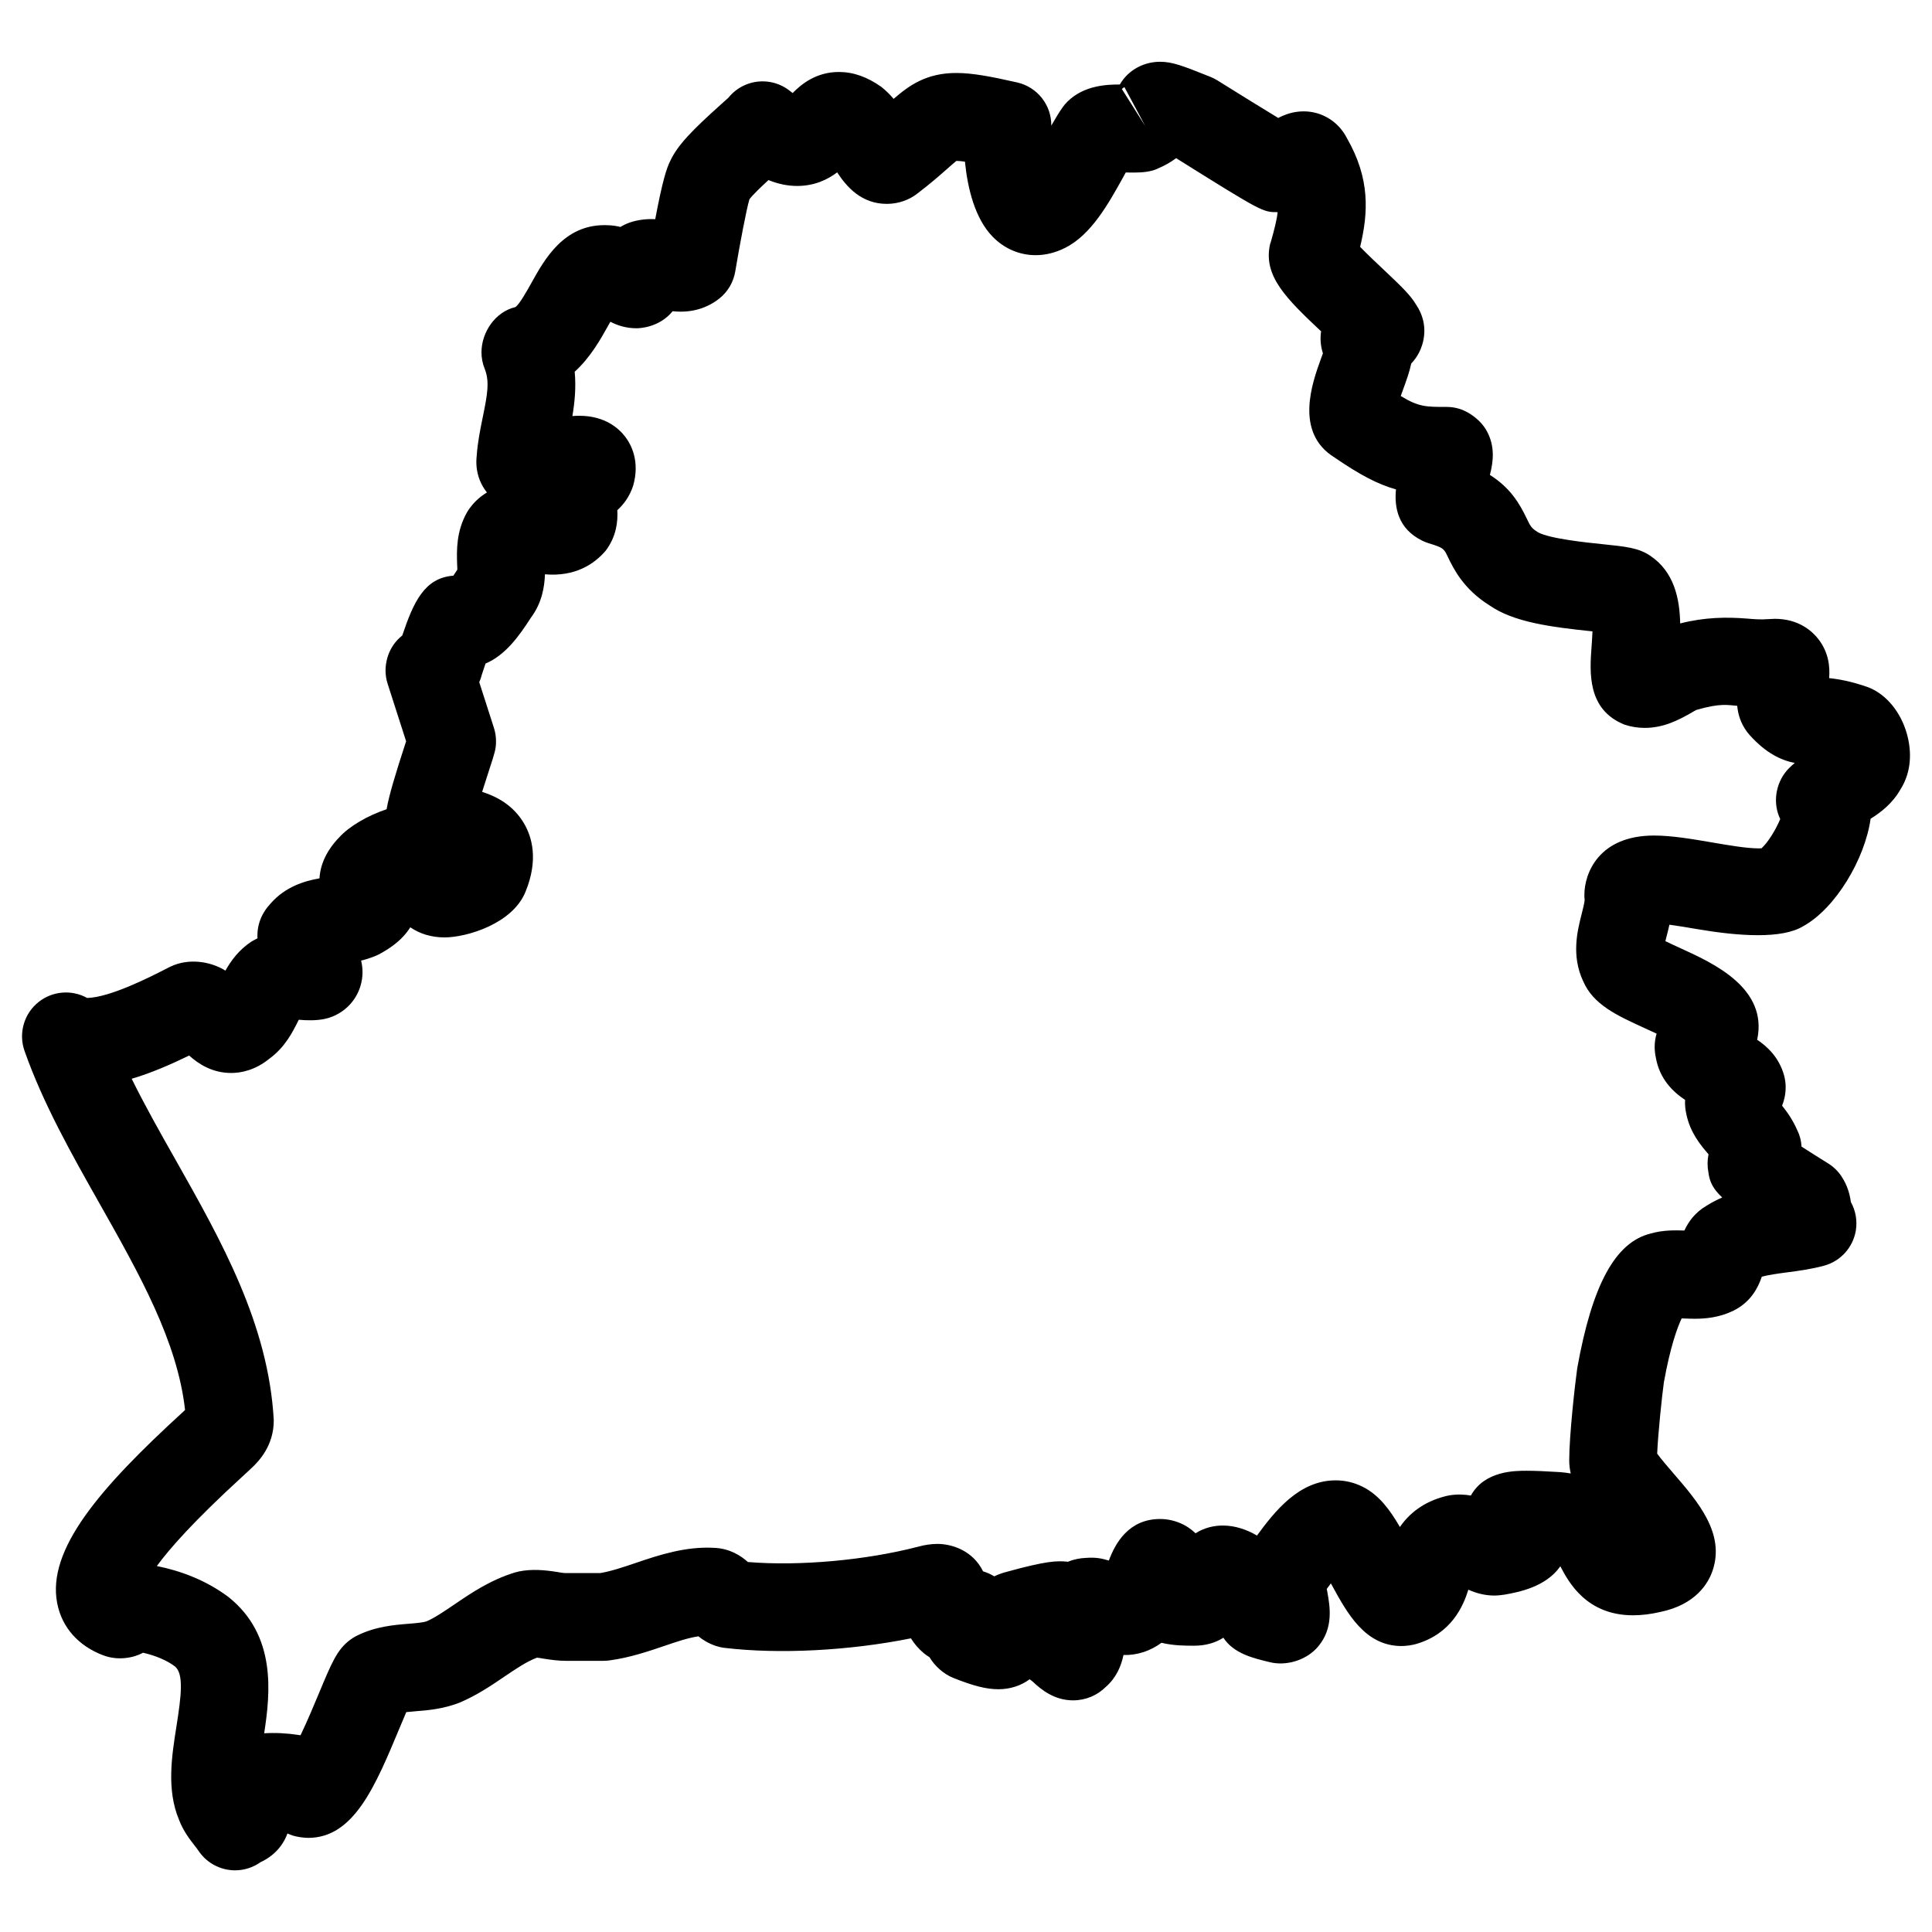
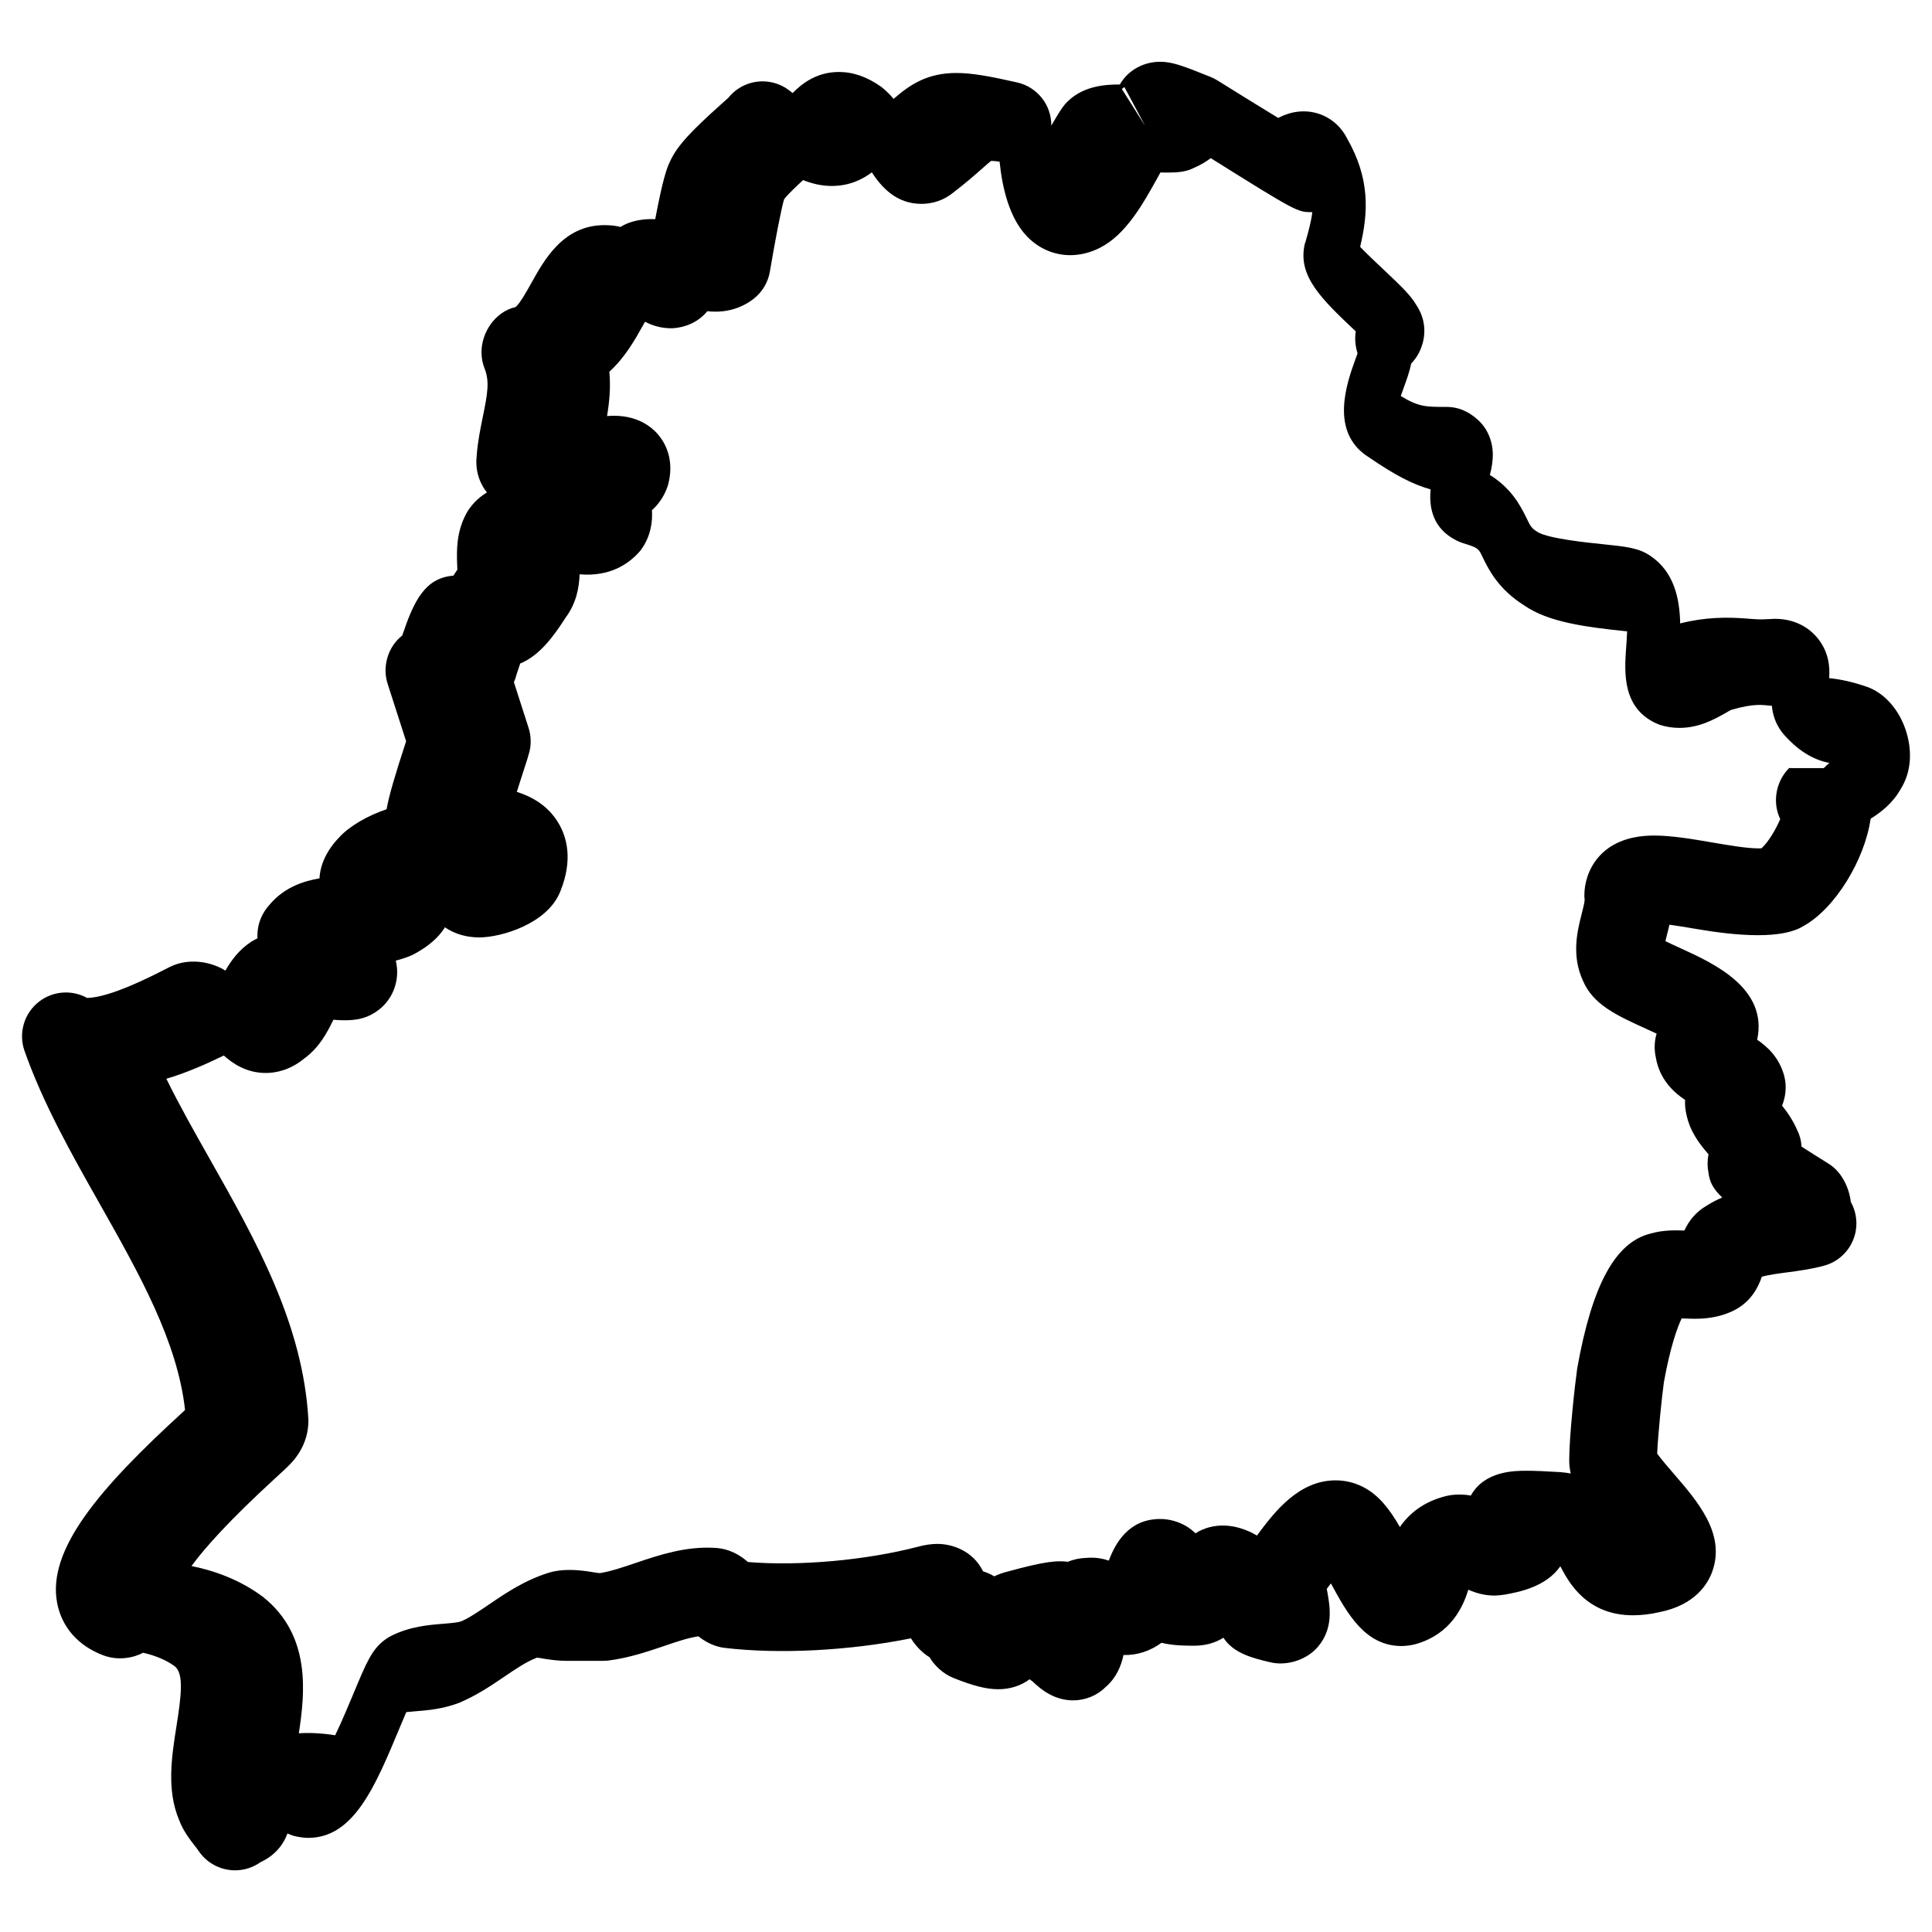
<svg xmlns="http://www.w3.org/2000/svg" fill="#000000" width="800px" height="800px" version="1.1" viewBox="144 144 512 512">
-   <path d="m649.59 339.42c-1.355-5.75-4.852-10.535-9.348-12.781-0.434-0.219-0.875-0.402-1.332-0.566-4.238-1.496-7.598-2.102-10.168-2.363 0.254-3.18-0.188-6.938-2.898-10.395-1.559-1.992-5.125-5.324-11.496-5.324-0.324 0-1.355 0.047-1.684 0.078-2.148 0.18-3.914 0-5.688-0.141-5.379-0.426-11.113-0.387-17.711 1.285-0.133-6.606-1.613-13.719-7.969-17.957-3.094-2.07-6.332-2.402-12.773-3.062-3.812-0.387-13.953-1.434-16.945-3.141-1.758-1.102-1.969-1.543-2.992-3.668-1.938-4.016-4.34-8.109-9.75-11.527 0.945-3.613 1.379-7.656-0.844-11.672-1.566-2.82-4.711-5.231-7.844-6.008-0.922-0.234-1.859-0.34-2.805-0.34-5.527 0-7.379 0-12.129-2.891 0.246-0.723 0.504-1.418 0.715-1.992 0.789-2.172 1.59-4.379 2.062-6.613 0.922-0.961 1.605-1.992 2.094-2.953 1-1.953 2.891-7.16-0.805-12.656-1.52-2.543-3.867-4.805-8.617-9.285-1.684-1.582-4.34-4.078-6.215-6.031 2.188-9.145 2.652-18.066-3.481-28.77-2.223-4.402-6.621-7.137-11.48-7.137-2.703 0-4.938 0.797-6.742 1.75-4.207-2.551-10.434-6.402-16.105-9.945-0.582-0.363-1.203-0.676-1.844-0.938-7.598-3.047-10.16-4.008-13.395-4.008-3.945 0-8.27 1.906-10.633 6.023-3.207 0-9.48 0.125-13.93 4.582-0.449 0.449-0.859 0.938-1.227 1.449-0.883 1.23-1.898 2.93-3.008 4.859 0.055-5.465-3.711-10.23-9.062-11.441-7.016-1.59-11.898-2.504-16.105-2.504-7.953 0-12.512 3.309-16.617 6.859-0.914-1.078-1.984-2.156-3.269-3.18-3.75-2.652-7.426-3.945-11.223-3.945-5.961 0-9.898 3.156-12.27 5.582-0.219-0.164-0.457-0.348-0.707-0.551-3.496-2.789-8.285-3.332-12.293-1.402-1.598 0.766-2.961 1.867-4.031 3.199-0.473 0.441-1.148 1.039-1.93 1.734-7.551 6.773-11.578 10.836-13.496 15.066-0.906 1.75-2.039 5.164-3.961 15.387-2.238-0.125-4.606 0.156-6.688 0.859-0.504 0.172-1 0.371-1.473 0.613-0.363 0.18-0.715 0.371-1.047 0.582-1.086-0.27-2.254-0.441-3.519-0.465-0.277-0.008-0.566-0.016-0.73-0.016-10.828 0-15.891 9.094-19.238 15.105-1.172 2.109-3.356 6.031-4.387 6.621-5.246 1.23-8.961 6.59-8.961 11.977 0 1.473 0.277 2.938 0.828 4.309 1.355 3.394 0.773 6.695-0.457 12.711-0.668 3.246-1.418 6.945-1.645 10.473-0.395 3.559 0.566 6.953 2.719 9.648-2.254 1.348-3.742 3.016-4.637 4.262-0.234 0.324-0.441 0.66-0.645 1-2.891 5.07-2.727 10.23-2.621 13.648 0.016 0.52 0.062 1.047 0.055 1.551-0.387 0.605-0.738 1.133-1.047 1.59-7.625 0.59-10.535 6.891-13.539 15.844-4.055 3.238-4.441 7.695-4.441 9.254 0 1.211 0.188 2.41 0.559 3.559l4.898 15.23c-0.023 0.078-0.047 0.148-0.078 0.227-2.898 8.883-4.457 14.129-5.094 17.781-5.016 1.691-9.828 4.457-12.562 7.457-3.262 3.379-5.016 7.109-5.223 10.859-3.969 0.699-9.023 2.195-12.922 6.629-2.519 2.699-3.688 5.789-3.512 9.262-0.566 0.277-1.133 0.59-1.699 0.93-3.293 2.203-5.332 5.039-6.797 7.633-3.348-2.102-8.648-3.34-13.57-1.488-0.379 0.148-0.758 0.309-1.125 0.488l-1.551 0.789c-3.566 1.82-14.316 7.324-20.395 7.457-4.031-2.231-9.078-1.883-12.766 0.992-3.953 3.07-5.496 8.332-3.828 13.051 4.953 14.035 12.504 27.391 19.812 40.32 10.633 18.82 20.711 36.645 22.727 54.836-0.242 0.219-0.496 0.457-0.773 0.715-21.852 20.004-35.848 36.25-33.121 50.449 1.23 6.41 5.574 11.332 12.238 13.859v-0.008c3.859 1.465 8.008 0.684 10.535-0.691 3.371 0.773 6.316 2.039 8.402 3.598 2.434 1.945 1.715 7.844 0.426 15.969-1.238 7.859-2.644 16.742 0.691 24.703 1.102 2.938 2.859 5.199 4.172 6.883 0.34 0.449 0.699 0.875 0.992 1.324 1.93 2.898 5.055 4.773 8.52 5.125 0.387 0.039 0.781 0.062 1.164 0.062 2.418 0 4.766-0.758 6.727-2.141 4.512-2.102 6.394-5.481 7.16-7.625 0.473 0.211 0.969 0.41 1.504 0.582 1.086 0.324 2.836 0.582 3.969 0.582 12.121 0 17.773-13.586 24.324-29.312 0.52-1.246 1.133-2.727 1.691-4.016 0.805-0.094 1.691-0.164 2.527-0.234 3.148-0.246 7.07-0.566 11.441-2.211 4.66-1.945 8.559-4.598 12-6.938 3.133-2.117 5.875-3.992 8.672-5.047 0.582 0.047 1.164 0.164 1.75 0.262 1.953 0.309 3.906 0.574 5.859 0.574h10.039c0.512 0 1.031-0.039 1.543-0.109 5.371-0.715 10.301-2.394 14.641-3.867 3.125-1.07 6.117-2.086 8.938-2.519 1.188 0.953 2.719 1.914 4.672 2.559 0.742 0.242 1.504 0.418 2.269 0.504 14.516 1.727 33.082 0.75 49.391-2.527 0.828 1.355 1.938 2.699 3.402 3.93 0.48 0.395 0.992 0.758 1.527 1.078 1.395 2.379 3.812 4.488 6.285 5.473 5.332 2.133 8.797 3.008 11.953 3.008 3.102 0 5.977-0.922 8.293-2.644 0.277 0.227 0.566 0.441 0.852 0.652 2.188 2.094 5.703 4.938 10.656 4.938 3.34 0 6.441-1.316 8.719-3.606 2.699-2.363 4.008-5.402 4.644-8.41 3.668 0.102 7.176-1.102 10.062-3.238 3.199 0.773 6.402 0.773 8.672 0.773 2.914 0 5.496-0.707 7.742-2.109 2.727 4.191 7.922 5.426 12.309 6.473 0.254 0.062 0.512 0.117 0.773 0.164 4.34 0.738 9.215-0.961 12.031-4.316 4.133-4.93 3.117-10.625 2.441-14.402-0.047-0.277-0.109-0.566-0.164-0.852 0.324-0.441 0.699-0.945 1.094-1.473 0.062 0.109 0.117 0.211 0.172 0.309 4.164 7.633 8.883 16.293 18.57 16.293 1.086 0 2.711-0.219 3.75-0.512 9.465-2.711 12.578-10.07 13.938-14.418 1.883 0.836 4.191 1.551 6.93 1.551 0.699 0 2.078-0.133 2.75-0.254 3.504-0.637 10.859-1.969 14.695-7.504 0.07 0.133 0.141 0.246 0.188 0.355 2.016 3.781 6.727 12.633 19.082 12.633 2.285 0 4.695-0.301 7.039-0.844 9.586-1.914 12.906-7.672 14.027-10.945 3.394-9.898-3.898-18.34-10.332-25.789-1.379-1.598-3.324-3.852-4.34-5.269 0.234-5.348 1.262-15.191 1.773-18.859 1.707-9.535 3.582-14.57 4.711-16.965l0.742 0.016c0.906 0.039 1.805 0.07 2.691 0.07 2.574 0 6.449-0.227 10.395-2.195 4.449-2.231 6.418-5.961 7.418-8.953 1.828-0.496 4.269-0.82 6.648-1.141 3.016-0.395 6.426-0.844 9.852-1.773 4.402-1.195 7.695-4.867 8.426-9.371 0.418-2.644-0.086-5.277-1.332-7.519-0.234-1.805-0.82-4.301-2.496-6.805-0.922-1.387-2.125-2.551-3.543-3.426-2.285-1.418-4.828-3.023-7.031-4.441-0.07-1.527-0.441-2.984-1.117-4.309-1.141-2.676-2.644-4.805-4.031-6.535 0.574-1.41 0.945-3.055 0.945-4.938 0-1.078-0.156-2.133-0.441-3.172-1.293-4.566-4.254-7.449-7.109-9.363 2.93-13.656-11.562-20.27-20.277-24.238-1.203-0.551-2.742-1.254-4.047-1.891 0.125-0.496 0.246-1 0.355-1.418 0.234-0.914 0.488-1.898 0.715-2.938 2.238 0.293 4.812 0.73 7.332 1.164 10.953 1.867 22.547 2.703 28.191-0.812 8.48-4.695 16.27-17.695 17.797-28.438 2.734-1.699 5.828-4.086 7.93-7.805 2.438-3.863 3.121-8.676 1.926-13.738zm-207.66-172.3c0.023-0.008 0.039-0.016 0.062-0.023l5.473 10.246-6.16-9.75c0.215-0.199 0.434-0.363 0.625-0.473zm176.2 180.43c-3.324 3.324-4.418 8.543-2.629 12.883 0.078 0.172 0.164 0.379 0.277 0.621-1.18 2.844-3.223 6.184-4.969 7.758-0.203 0.008-0.457 0.016-0.773 0.016-3.133 0-7.828-0.805-12.371-1.582-5.231-0.898-10.633-1.82-15.316-1.82-14.586 0-18.477 9.914-18.477 15.766 0 0.426 0.016 0.797 0.07 1.219 0.016 0.652-0.465 2.543-0.781 3.789-1.125 4.394-2.797 10.992 0.371 17.781 2.684 6.262 8.969 9.129 16.207 12.434 0.945 0.434 2.109 0.961 3.277 1.512-0.738 2.449-0.559 4.703-0.203 6.348 0.984 5.621 4.473 9.047 7.75 11.207-0.086 1.457 0.102 2.742 0.332 3.758 0.992 4.867 3.742 8.191 5.875 10.656-0.324 1.652-0.332 3.262-0.016 4.844 0.309 2.527 1.316 4.441 3.652 6.606-1.402 0.598-2.773 1.309-4.133 2.172-3.055 1.758-4.812 4.238-5.898 6.582-2.434-0.062-5.512-0.188-9 0.812-9.293 2.316-15.441 13.539-19.402 35.723-0.582 4.109-2.117 17.836-2.117 24.383 0 1.195 0.148 2.348 0.402 3.465-0.867-0.156-1.773-0.27-2.734-0.355-3.906-0.246-6.82-0.363-8.945-0.363-3.172 0-11.137 0-14.789 6.566-1.734-0.309-3.695-0.371-5.652-0.055-0.316 0.055-0.637 0.125-0.945 0.195-6.144 1.535-9.875 4.805-12.207 8.199-2.629-4.519-5.504-8.48-9.867-10.664-2.254-1.133-4.668-1.699-7.16-1.699-9.688 0-16.113 8.176-20.852 14.625-5.914-3.465-11.883-3.394-16.285-0.598-0.828-0.781-1.559-1.301-1.961-1.574-0.395-0.254-0.805-0.496-1.23-0.715-1.984-0.992-4.062-1.496-6.191-1.496-8.332 0-11.906 6.465-13.586 11.016-1.742-0.512-3.277-0.93-6.199-0.699-1.418 0.07-3.031 0.332-4.621 1.016-2.953-0.324-5.797-0.211-16.23 2.66-0.891 0.227-2.07 0.598-3.332 1.203-0.922-0.566-1.914-1.016-2.953-1.324-2.734-5.582-8.363-7.269-12.074-7.269-1.629 0-3.356 0.246-5.156 0.742-13.727 3.574-31.375 5.191-45.094 4.055-1.82-1.637-4.789-3.606-8.969-3.758-7.519-0.418-14.547 1.891-20.609 3.953-3.394 1.148-6.606 2.246-9.543 2.734h-9.184c-0.73 0-1.449-0.164-2.172-0.277-3.379-0.543-6.75-0.836-10.129-0.164-0.387 0.078-0.766 0.172-1.141 0.285-6.488 1.992-11.496 5.387-15.906 8.387-2.781 1.883-5.41 3.676-7.488 4.551-0.922 0.34-2.961 0.504-4.766 0.652-3.93 0.316-8.828 0.723-13.75 3.18-0.637 0.309-1.238 0.691-1.797 1.117-3.41 2.566-4.828 5.977-8.254 14.199-1.078 2.582-3.008 7.223-4.844 11.047-0.188-0.023-0.363-0.055-0.543-0.07-3.078-0.48-6.191-0.629-9.094-0.449 1.66-10.789 3.254-25.965-9.457-36.113-6.301-4.719-13.246-7.062-18.988-8.207 3.348-4.598 9.844-11.961 22.406-23.469 1.488-1.363 2.598-2.387 3.164-2.953 1.34-1.332 5.441-5.402 5.418-12.223-1.387-25.414-13.898-47.551-25.996-68.961-4.164-7.348-8.184-14.473-11.656-21.531 5.125-1.504 10.309-3.758 15.223-6.152 2.457 2.195 6.094 4.621 11.137 4.621 2.559 0 6.34-0.684 10.16-3.812 4.117-3.008 6.133-7.031 7.621-10.016 0.047-0.102 0.094-0.188 0.141-0.277 2.356 0.211 4.629 0.227 6.789-0.203 0.707-0.148 1.395-0.348 2.062-0.613 3.629-1.457 6.348-4.387 7.473-8.062 0.758-2.481 0.684-4.758 0.195-6.805 1.285-0.309 2.613-0.723 3.961-1.293 0.379-0.164 0.75-0.348 1.117-0.551 1.742-0.977 5.574-3.141 7.953-6.977 2.519 1.742 5.652 2.684 9.086 2.684 5.789 0 18.043-3.582 21.461-12.129 3.473-8.488 1.691-14.523-0.418-18.098-2.75-4.668-6.992-7.047-11.09-8.348 0.758-2.41 1.496-4.672 1.898-5.914 1.48-4.527 1.781-5.473 1.781-7.504 0-1.211-0.188-2.41-0.559-3.559l-3.883-12.082c0.316-0.715 0.543-1.402 0.699-2.047 0.363-1.117 0.684-2.078 0.969-2.906 5.148-2.125 8.875-7.215 12.031-12.16 2.891-3.867 3.59-8.07 3.711-11.48 8.055 0.684 13.121-2.742 16.145-6.316 2.75-3.684 3.215-7.598 3.031-10.68 1.621-1.457 3.223-3.527 4.199-6.481 1.836-6.441-0.504-10.867-2.07-12.938-1.582-2.094-5.254-5.598-12.191-5.598-0.613 0-1.23 0.023-1.844 0.078 0.605-3.598 1.008-7.535 0.613-11.75 4.199-3.82 6.906-8.672 8.969-12.387 0.156-0.27 0.316-0.559 0.488-0.859 1.836 0.953 4.133 1.727 6.914 1.727 0.828 0 6.039-0.172 9.594-4.519 0.684 0.07 1.395 0.117 2.148 0.117 4.844 0 8.23-1.891 10.223-3.481 2.246-1.789 3.742-4.348 4.215-7.176 1.227-7.34 2.969-16.469 3.734-19.051 0.016-0.039 0.039-0.086 0.055-0.125 0.891-1.164 3.055-3.238 5.008-5.039 2.582 1.047 5.094 1.559 7.606 1.559 4.606 0 8.07-1.691 10.602-3.598 2.512 3.828 6.418 8.348 13.16 8.348h0.008c3.07 0 6-1.047 8.246-2.859 3.262-2.488 5.644-4.574 7.574-6.277 1.102-0.969 2.473-2.188 2.613-2.254 0.582 0 1.355 0.078 2.262 0.203 0.715 7.129 2.644 15.066 7.356 19.906 3.07 3.141 7.109 4.875 11.363 4.875h0.008c2.621 0 5.238-0.645 7.797-1.922 6.922-3.465 11.449-11.609 15.434-18.789 0.219-0.41 0.449-0.805 0.66-1.203l2.039 0.023c2.285 0 4.75-0.172 6.656-1.156 1.512-0.645 3.125-1.512 4.652-2.66 22.879 14.309 22.957 14.309 26.895 14.309h0.008c-0.227 2.078-0.852 4.543-1.812 7.922-0.133 0.266-0.203 0.578-0.266 0.887-1.645 8.223 4.371 14.09 13.594 22.781-0.262 1.699-0.195 3.66 0.48 5.836-0.164 0.449-0.34 0.914-0.512 1.395-2.316 6.387-7.102 19.586 3.59 26.191 6.734 4.613 11.488 7.117 16.285 8.457-0.473 4.836 0.566 10.395 6.867 13.547 0.582 0.293 1.195 0.535 1.812 0.73 3.906 1.188 4.016 1.41 5.023 3.519 1.551 3.223 4.156 8.617 11.105 12.953 6.301 4.402 16.066 5.727 27.27 6.875-0.062 1.496-0.172 3.078-0.254 4.199-0.48 6.598-1.203 16.562 8.758 20.523 1.727 0.574 3.527 0.859 5.356 0.859 5.133 0 9.098-2.203 12-3.812 0.691-0.387 1.355-0.812 1.637-0.938 6.41-1.875 8.395-1.285 10.859-1.102 0.203 2.254 0.922 4.652 2.621 6.93 0.219 0.285 0.449 0.566 0.691 0.836 4.309 4.789 8.246 6.629 11.938 7.387-0.52 0.418-1.016 0.867-1.496 1.355z" />
+   <path d="m649.59 339.42c-1.355-5.75-4.852-10.535-9.348-12.781-0.434-0.219-0.875-0.402-1.332-0.566-4.238-1.496-7.598-2.102-10.168-2.363 0.254-3.18-0.188-6.938-2.898-10.395-1.559-1.992-5.125-5.324-11.496-5.324-0.324 0-1.355 0.047-1.684 0.078-2.148 0.18-3.914 0-5.688-0.141-5.379-0.426-11.113-0.387-17.711 1.285-0.133-6.606-1.613-13.719-7.969-17.957-3.094-2.07-6.332-2.402-12.773-3.062-3.812-0.387-13.953-1.434-16.945-3.141-1.758-1.102-1.969-1.543-2.992-3.668-1.938-4.016-4.34-8.109-9.75-11.527 0.945-3.613 1.379-7.656-0.844-11.672-1.566-2.82-4.711-5.231-7.844-6.008-0.922-0.234-1.859-0.34-2.805-0.34-5.527 0-7.379 0-12.129-2.891 0.246-0.723 0.504-1.418 0.715-1.992 0.789-2.172 1.59-4.379 2.062-6.613 0.922-0.961 1.605-1.992 2.094-2.953 1-1.953 2.891-7.16-0.805-12.656-1.52-2.543-3.867-4.805-8.617-9.285-1.684-1.582-4.34-4.078-6.215-6.031 2.188-9.145 2.652-18.066-3.481-28.77-2.223-4.402-6.621-7.137-11.48-7.137-2.703 0-4.938 0.797-6.742 1.75-4.207-2.551-10.434-6.402-16.105-9.945-0.582-0.363-1.203-0.676-1.844-0.938-7.598-3.047-10.16-4.008-13.395-4.008-3.945 0-8.27 1.906-10.633 6.023-3.207 0-9.48 0.125-13.93 4.582-0.449 0.449-0.859 0.938-1.227 1.449-0.883 1.23-1.898 2.93-3.008 4.859 0.055-5.465-3.711-10.23-9.062-11.441-7.016-1.59-11.898-2.504-16.105-2.504-7.953 0-12.512 3.309-16.617 6.859-0.914-1.078-1.984-2.156-3.269-3.18-3.75-2.652-7.426-3.945-11.223-3.945-5.961 0-9.898 3.156-12.27 5.582-0.219-0.164-0.457-0.348-0.707-0.551-3.496-2.789-8.285-3.332-12.293-1.402-1.598 0.766-2.961 1.867-4.031 3.199-0.473 0.441-1.148 1.039-1.93 1.734-7.551 6.773-11.578 10.836-13.496 15.066-0.906 1.75-2.039 5.164-3.961 15.387-2.238-0.125-4.606 0.156-6.688 0.859-0.504 0.172-1 0.371-1.473 0.613-0.363 0.18-0.715 0.371-1.047 0.582-1.086-0.27-2.254-0.441-3.519-0.465-0.277-0.008-0.566-0.016-0.73-0.016-10.828 0-15.891 9.094-19.238 15.105-1.172 2.109-3.356 6.031-4.387 6.621-5.246 1.23-8.961 6.59-8.961 11.977 0 1.473 0.277 2.938 0.828 4.309 1.355 3.394 0.773 6.695-0.457 12.711-0.668 3.246-1.418 6.945-1.645 10.473-0.395 3.559 0.566 6.953 2.719 9.648-2.254 1.348-3.742 3.016-4.637 4.262-0.234 0.324-0.441 0.66-0.645 1-2.891 5.07-2.727 10.23-2.621 13.648 0.016 0.52 0.062 1.047 0.055 1.551-0.387 0.605-0.738 1.133-1.047 1.59-7.625 0.59-10.535 6.891-13.539 15.844-4.055 3.238-4.441 7.695-4.441 9.254 0 1.211 0.188 2.41 0.559 3.559l4.898 15.23c-0.023 0.078-0.047 0.148-0.078 0.227-2.898 8.883-4.457 14.129-5.094 17.781-5.016 1.691-9.828 4.457-12.562 7.457-3.262 3.379-5.016 7.109-5.223 10.859-3.969 0.699-9.023 2.195-12.922 6.629-2.519 2.699-3.688 5.789-3.512 9.262-0.566 0.277-1.133 0.59-1.699 0.93-3.293 2.203-5.332 5.039-6.797 7.633-3.348-2.102-8.648-3.34-13.57-1.488-0.379 0.148-0.758 0.309-1.125 0.488l-1.551 0.789c-3.566 1.82-14.316 7.324-20.395 7.457-4.031-2.231-9.078-1.883-12.766 0.992-3.953 3.07-5.496 8.332-3.828 13.051 4.953 14.035 12.504 27.391 19.812 40.32 10.633 18.82 20.711 36.645 22.727 54.836-0.242 0.219-0.496 0.457-0.773 0.715-21.852 20.004-35.848 36.25-33.121 50.449 1.23 6.41 5.574 11.332 12.238 13.859v-0.008c3.859 1.465 8.008 0.684 10.535-0.691 3.371 0.773 6.316 2.039 8.402 3.598 2.434 1.945 1.715 7.844 0.426 15.969-1.238 7.859-2.644 16.742 0.691 24.703 1.102 2.938 2.859 5.199 4.172 6.883 0.34 0.449 0.699 0.875 0.992 1.324 1.93 2.898 5.055 4.773 8.52 5.125 0.387 0.039 0.781 0.062 1.164 0.062 2.418 0 4.766-0.758 6.727-2.141 4.512-2.102 6.394-5.481 7.16-7.625 0.473 0.211 0.969 0.41 1.504 0.582 1.086 0.324 2.836 0.582 3.969 0.582 12.121 0 17.773-13.586 24.324-29.312 0.52-1.246 1.133-2.727 1.691-4.016 0.805-0.094 1.691-0.164 2.527-0.234 3.148-0.246 7.07-0.566 11.441-2.211 4.66-1.945 8.559-4.598 12-6.938 3.133-2.117 5.875-3.992 8.672-5.047 0.582 0.047 1.164 0.164 1.75 0.262 1.953 0.309 3.906 0.574 5.859 0.574h10.039c0.512 0 1.031-0.039 1.543-0.109 5.371-0.715 10.301-2.394 14.641-3.867 3.125-1.07 6.117-2.086 8.938-2.519 1.188 0.953 2.719 1.914 4.672 2.559 0.742 0.242 1.504 0.418 2.269 0.504 14.516 1.727 33.082 0.75 49.391-2.527 0.828 1.355 1.938 2.699 3.402 3.93 0.48 0.395 0.992 0.758 1.527 1.078 1.395 2.379 3.812 4.488 6.285 5.473 5.332 2.133 8.797 3.008 11.953 3.008 3.102 0 5.977-0.922 8.293-2.644 0.277 0.227 0.566 0.441 0.852 0.652 2.188 2.094 5.703 4.938 10.656 4.938 3.34 0 6.441-1.316 8.719-3.606 2.699-2.363 4.008-5.402 4.644-8.41 3.668 0.102 7.176-1.102 10.062-3.238 3.199 0.773 6.402 0.773 8.672 0.773 2.914 0 5.496-0.707 7.742-2.109 2.727 4.191 7.922 5.426 12.309 6.473 0.254 0.062 0.512 0.117 0.773 0.164 4.34 0.738 9.215-0.961 12.031-4.316 4.133-4.93 3.117-10.625 2.441-14.402-0.047-0.277-0.109-0.566-0.164-0.852 0.324-0.441 0.699-0.945 1.094-1.473 0.062 0.109 0.117 0.211 0.172 0.309 4.164 7.633 8.883 16.293 18.57 16.293 1.086 0 2.711-0.219 3.75-0.512 9.465-2.711 12.578-10.07 13.938-14.418 1.883 0.836 4.191 1.551 6.93 1.551 0.699 0 2.078-0.133 2.75-0.254 3.504-0.637 10.859-1.969 14.695-7.504 0.07 0.133 0.141 0.246 0.188 0.355 2.016 3.781 6.727 12.633 19.082 12.633 2.285 0 4.695-0.301 7.039-0.844 9.586-1.914 12.906-7.672 14.027-10.945 3.394-9.898-3.898-18.34-10.332-25.789-1.379-1.598-3.324-3.852-4.34-5.269 0.234-5.348 1.262-15.191 1.773-18.859 1.707-9.535 3.582-14.57 4.711-16.965l0.742 0.016c0.906 0.039 1.805 0.07 2.691 0.07 2.574 0 6.449-0.227 10.395-2.195 4.449-2.231 6.418-5.961 7.418-8.953 1.828-0.496 4.269-0.82 6.648-1.141 3.016-0.395 6.426-0.844 9.852-1.773 4.402-1.195 7.695-4.867 8.426-9.371 0.418-2.644-0.086-5.277-1.332-7.519-0.234-1.805-0.82-4.301-2.496-6.805-0.922-1.387-2.125-2.551-3.543-3.426-2.285-1.418-4.828-3.023-7.031-4.441-0.07-1.527-0.441-2.984-1.117-4.309-1.141-2.676-2.644-4.805-4.031-6.535 0.574-1.41 0.945-3.055 0.945-4.938 0-1.078-0.156-2.133-0.441-3.172-1.293-4.566-4.254-7.449-7.109-9.363 2.93-13.656-11.562-20.27-20.277-24.238-1.203-0.551-2.742-1.254-4.047-1.891 0.125-0.496 0.246-1 0.355-1.418 0.234-0.914 0.488-1.898 0.715-2.938 2.238 0.293 4.812 0.73 7.332 1.164 10.953 1.867 22.547 2.703 28.191-0.812 8.48-4.695 16.27-17.695 17.797-28.438 2.734-1.699 5.828-4.086 7.93-7.805 2.438-3.863 3.121-8.676 1.926-13.738zm-207.66-172.3c0.023-0.008 0.039-0.016 0.062-0.023l5.473 10.246-6.16-9.75c0.215-0.199 0.434-0.363 0.625-0.473zm176.2 180.43c-3.324 3.324-4.418 8.543-2.629 12.883 0.078 0.172 0.164 0.379 0.277 0.621-1.18 2.844-3.223 6.184-4.969 7.758-0.203 0.008-0.457 0.016-0.773 0.016-3.133 0-7.828-0.805-12.371-1.582-5.231-0.898-10.633-1.82-15.316-1.82-14.586 0-18.477 9.914-18.477 15.766 0 0.426 0.016 0.797 0.07 1.219 0.016 0.652-0.465 2.543-0.781 3.789-1.125 4.394-2.797 10.992 0.371 17.781 2.684 6.262 8.969 9.129 16.207 12.434 0.945 0.434 2.109 0.961 3.277 1.512-0.738 2.449-0.559 4.703-0.203 6.348 0.984 5.621 4.473 9.047 7.75 11.207-0.086 1.457 0.102 2.742 0.332 3.758 0.992 4.867 3.742 8.191 5.875 10.656-0.324 1.652-0.332 3.262-0.016 4.844 0.309 2.527 1.316 4.441 3.652 6.606-1.402 0.598-2.773 1.309-4.133 2.172-3.055 1.758-4.812 4.238-5.898 6.582-2.434-0.062-5.512-0.188-9 0.812-9.293 2.316-15.441 13.539-19.402 35.723-0.582 4.109-2.117 17.836-2.117 24.383 0 1.195 0.148 2.348 0.402 3.465-0.867-0.156-1.773-0.27-2.734-0.355-3.906-0.246-6.82-0.363-8.945-0.363-3.172 0-11.137 0-14.789 6.566-1.734-0.309-3.695-0.371-5.652-0.055-0.316 0.055-0.637 0.125-0.945 0.195-6.144 1.535-9.875 4.805-12.207 8.199-2.629-4.519-5.504-8.48-9.867-10.664-2.254-1.133-4.668-1.699-7.16-1.699-9.688 0-16.113 8.176-20.852 14.625-5.914-3.465-11.883-3.394-16.285-0.598-0.828-0.781-1.559-1.301-1.961-1.574-0.395-0.254-0.805-0.496-1.23-0.715-1.984-0.992-4.062-1.496-6.191-1.496-8.332 0-11.906 6.465-13.586 11.016-1.742-0.512-3.277-0.93-6.199-0.699-1.418 0.07-3.031 0.332-4.621 1.016-2.953-0.324-5.797-0.211-16.23 2.66-0.891 0.227-2.07 0.598-3.332 1.203-0.922-0.566-1.914-1.016-2.953-1.324-2.734-5.582-8.363-7.269-12.074-7.269-1.629 0-3.356 0.246-5.156 0.742-13.727 3.574-31.375 5.191-45.094 4.055-1.82-1.637-4.789-3.606-8.969-3.758-7.519-0.418-14.547 1.891-20.609 3.953-3.394 1.148-6.606 2.246-9.543 2.734c-0.73 0-1.449-0.164-2.172-0.277-3.379-0.543-6.75-0.836-10.129-0.164-0.387 0.078-0.766 0.172-1.141 0.285-6.488 1.992-11.496 5.387-15.906 8.387-2.781 1.883-5.41 3.676-7.488 4.551-0.922 0.34-2.961 0.504-4.766 0.652-3.93 0.316-8.828 0.723-13.75 3.18-0.637 0.309-1.238 0.691-1.797 1.117-3.41 2.566-4.828 5.977-8.254 14.199-1.078 2.582-3.008 7.223-4.844 11.047-0.188-0.023-0.363-0.055-0.543-0.07-3.078-0.48-6.191-0.629-9.094-0.449 1.66-10.789 3.254-25.965-9.457-36.113-6.301-4.719-13.246-7.062-18.988-8.207 3.348-4.598 9.844-11.961 22.406-23.469 1.488-1.363 2.598-2.387 3.164-2.953 1.34-1.332 5.441-5.402 5.418-12.223-1.387-25.414-13.898-47.551-25.996-68.961-4.164-7.348-8.184-14.473-11.656-21.531 5.125-1.504 10.309-3.758 15.223-6.152 2.457 2.195 6.094 4.621 11.137 4.621 2.559 0 6.34-0.684 10.16-3.812 4.117-3.008 6.133-7.031 7.621-10.016 0.047-0.102 0.094-0.188 0.141-0.277 2.356 0.211 4.629 0.227 6.789-0.203 0.707-0.148 1.395-0.348 2.062-0.613 3.629-1.457 6.348-4.387 7.473-8.062 0.758-2.481 0.684-4.758 0.195-6.805 1.285-0.309 2.613-0.723 3.961-1.293 0.379-0.164 0.75-0.348 1.117-0.551 1.742-0.977 5.574-3.141 7.953-6.977 2.519 1.742 5.652 2.684 9.086 2.684 5.789 0 18.043-3.582 21.461-12.129 3.473-8.488 1.691-14.523-0.418-18.098-2.75-4.668-6.992-7.047-11.09-8.348 0.758-2.41 1.496-4.672 1.898-5.914 1.48-4.527 1.781-5.473 1.781-7.504 0-1.211-0.188-2.41-0.559-3.559l-3.883-12.082c0.316-0.715 0.543-1.402 0.699-2.047 0.363-1.117 0.684-2.078 0.969-2.906 5.148-2.125 8.875-7.215 12.031-12.16 2.891-3.867 3.59-8.07 3.711-11.48 8.055 0.684 13.121-2.742 16.145-6.316 2.75-3.684 3.215-7.598 3.031-10.68 1.621-1.457 3.223-3.527 4.199-6.481 1.836-6.441-0.504-10.867-2.07-12.938-1.582-2.094-5.254-5.598-12.191-5.598-0.613 0-1.23 0.023-1.844 0.078 0.605-3.598 1.008-7.535 0.613-11.75 4.199-3.82 6.906-8.672 8.969-12.387 0.156-0.27 0.316-0.559 0.488-0.859 1.836 0.953 4.133 1.727 6.914 1.727 0.828 0 6.039-0.172 9.594-4.519 0.684 0.07 1.395 0.117 2.148 0.117 4.844 0 8.23-1.891 10.223-3.481 2.246-1.789 3.742-4.348 4.215-7.176 1.227-7.34 2.969-16.469 3.734-19.051 0.016-0.039 0.039-0.086 0.055-0.125 0.891-1.164 3.055-3.238 5.008-5.039 2.582 1.047 5.094 1.559 7.606 1.559 4.606 0 8.07-1.691 10.602-3.598 2.512 3.828 6.418 8.348 13.16 8.348h0.008c3.07 0 6-1.047 8.246-2.859 3.262-2.488 5.644-4.574 7.574-6.277 1.102-0.969 2.473-2.188 2.613-2.254 0.582 0 1.355 0.078 2.262 0.203 0.715 7.129 2.644 15.066 7.356 19.906 3.07 3.141 7.109 4.875 11.363 4.875h0.008c2.621 0 5.238-0.645 7.797-1.922 6.922-3.465 11.449-11.609 15.434-18.789 0.219-0.41 0.449-0.805 0.66-1.203l2.039 0.023c2.285 0 4.75-0.172 6.656-1.156 1.512-0.645 3.125-1.512 4.652-2.66 22.879 14.309 22.957 14.309 26.895 14.309h0.008c-0.227 2.078-0.852 4.543-1.812 7.922-0.133 0.266-0.203 0.578-0.266 0.887-1.645 8.223 4.371 14.09 13.594 22.781-0.262 1.699-0.195 3.66 0.48 5.836-0.164 0.449-0.34 0.914-0.512 1.395-2.316 6.387-7.102 19.586 3.59 26.191 6.734 4.613 11.488 7.117 16.285 8.457-0.473 4.836 0.566 10.395 6.867 13.547 0.582 0.293 1.195 0.535 1.812 0.73 3.906 1.188 4.016 1.41 5.023 3.519 1.551 3.223 4.156 8.617 11.105 12.953 6.301 4.402 16.066 5.727 27.27 6.875-0.062 1.496-0.172 3.078-0.254 4.199-0.48 6.598-1.203 16.562 8.758 20.523 1.727 0.574 3.527 0.859 5.356 0.859 5.133 0 9.098-2.203 12-3.812 0.691-0.387 1.355-0.812 1.637-0.938 6.41-1.875 8.395-1.285 10.859-1.102 0.203 2.254 0.922 4.652 2.621 6.93 0.219 0.285 0.449 0.566 0.691 0.836 4.309 4.789 8.246 6.629 11.938 7.387-0.52 0.418-1.016 0.867-1.496 1.355z" />
</svg>